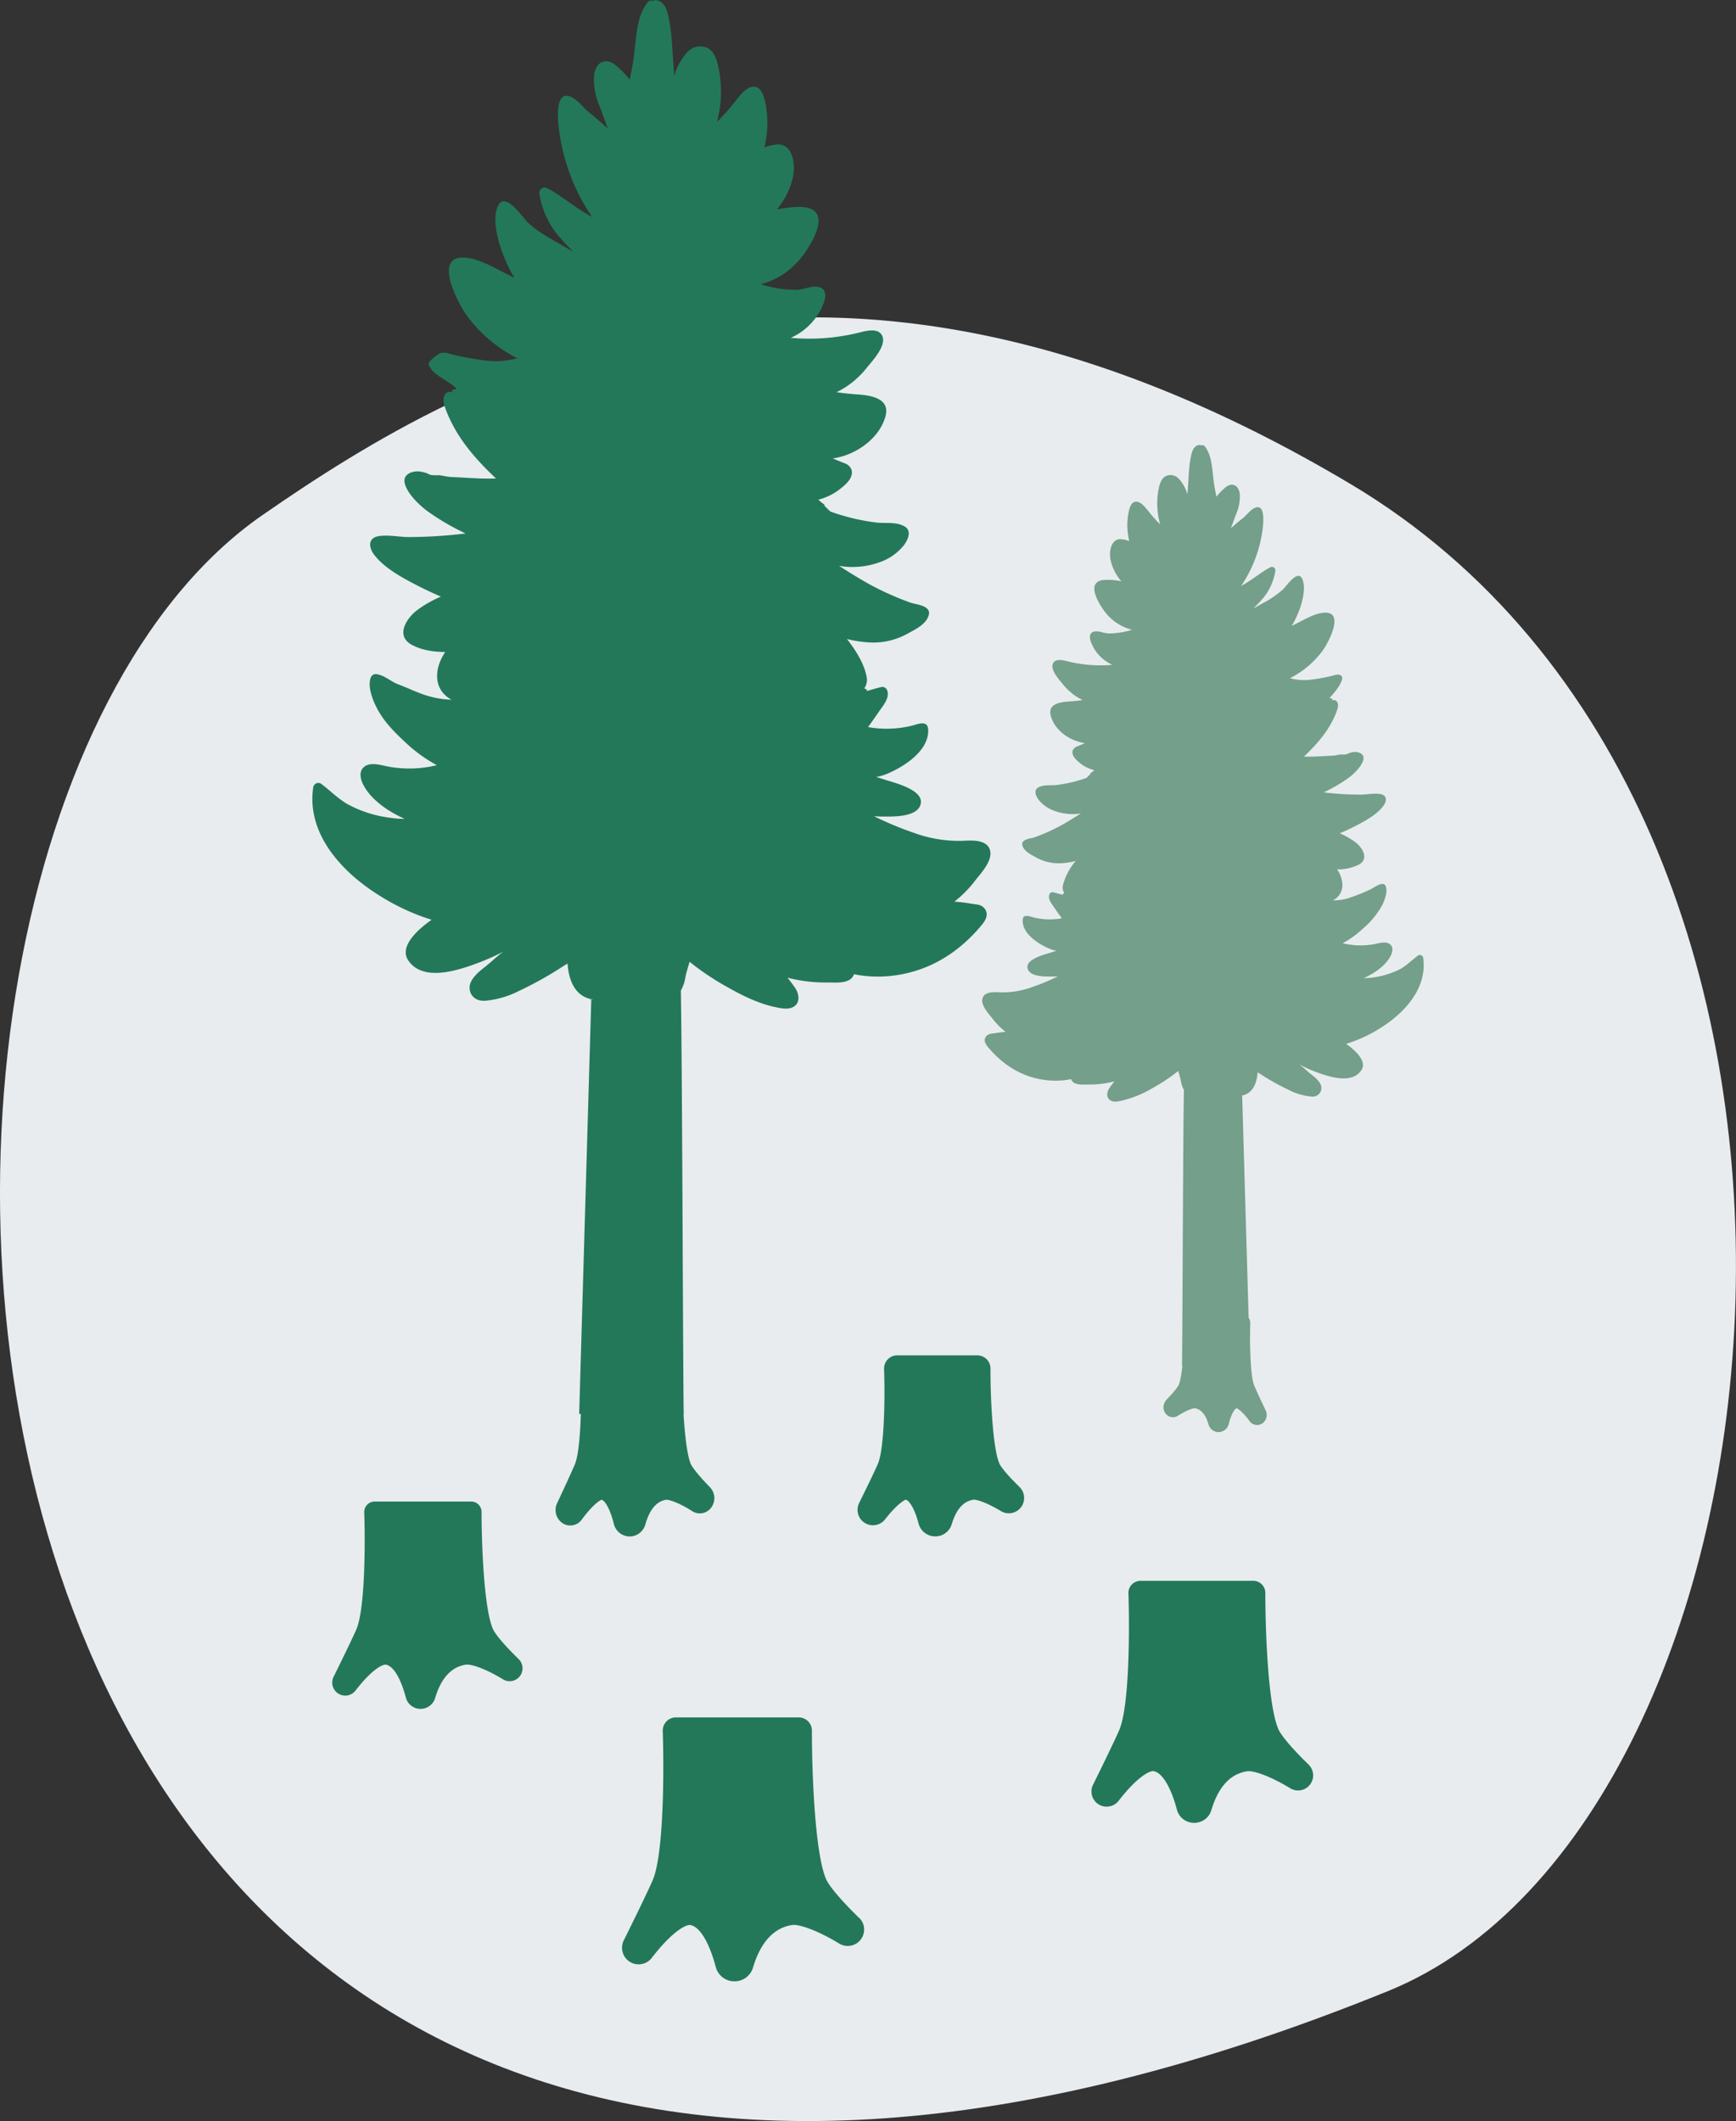
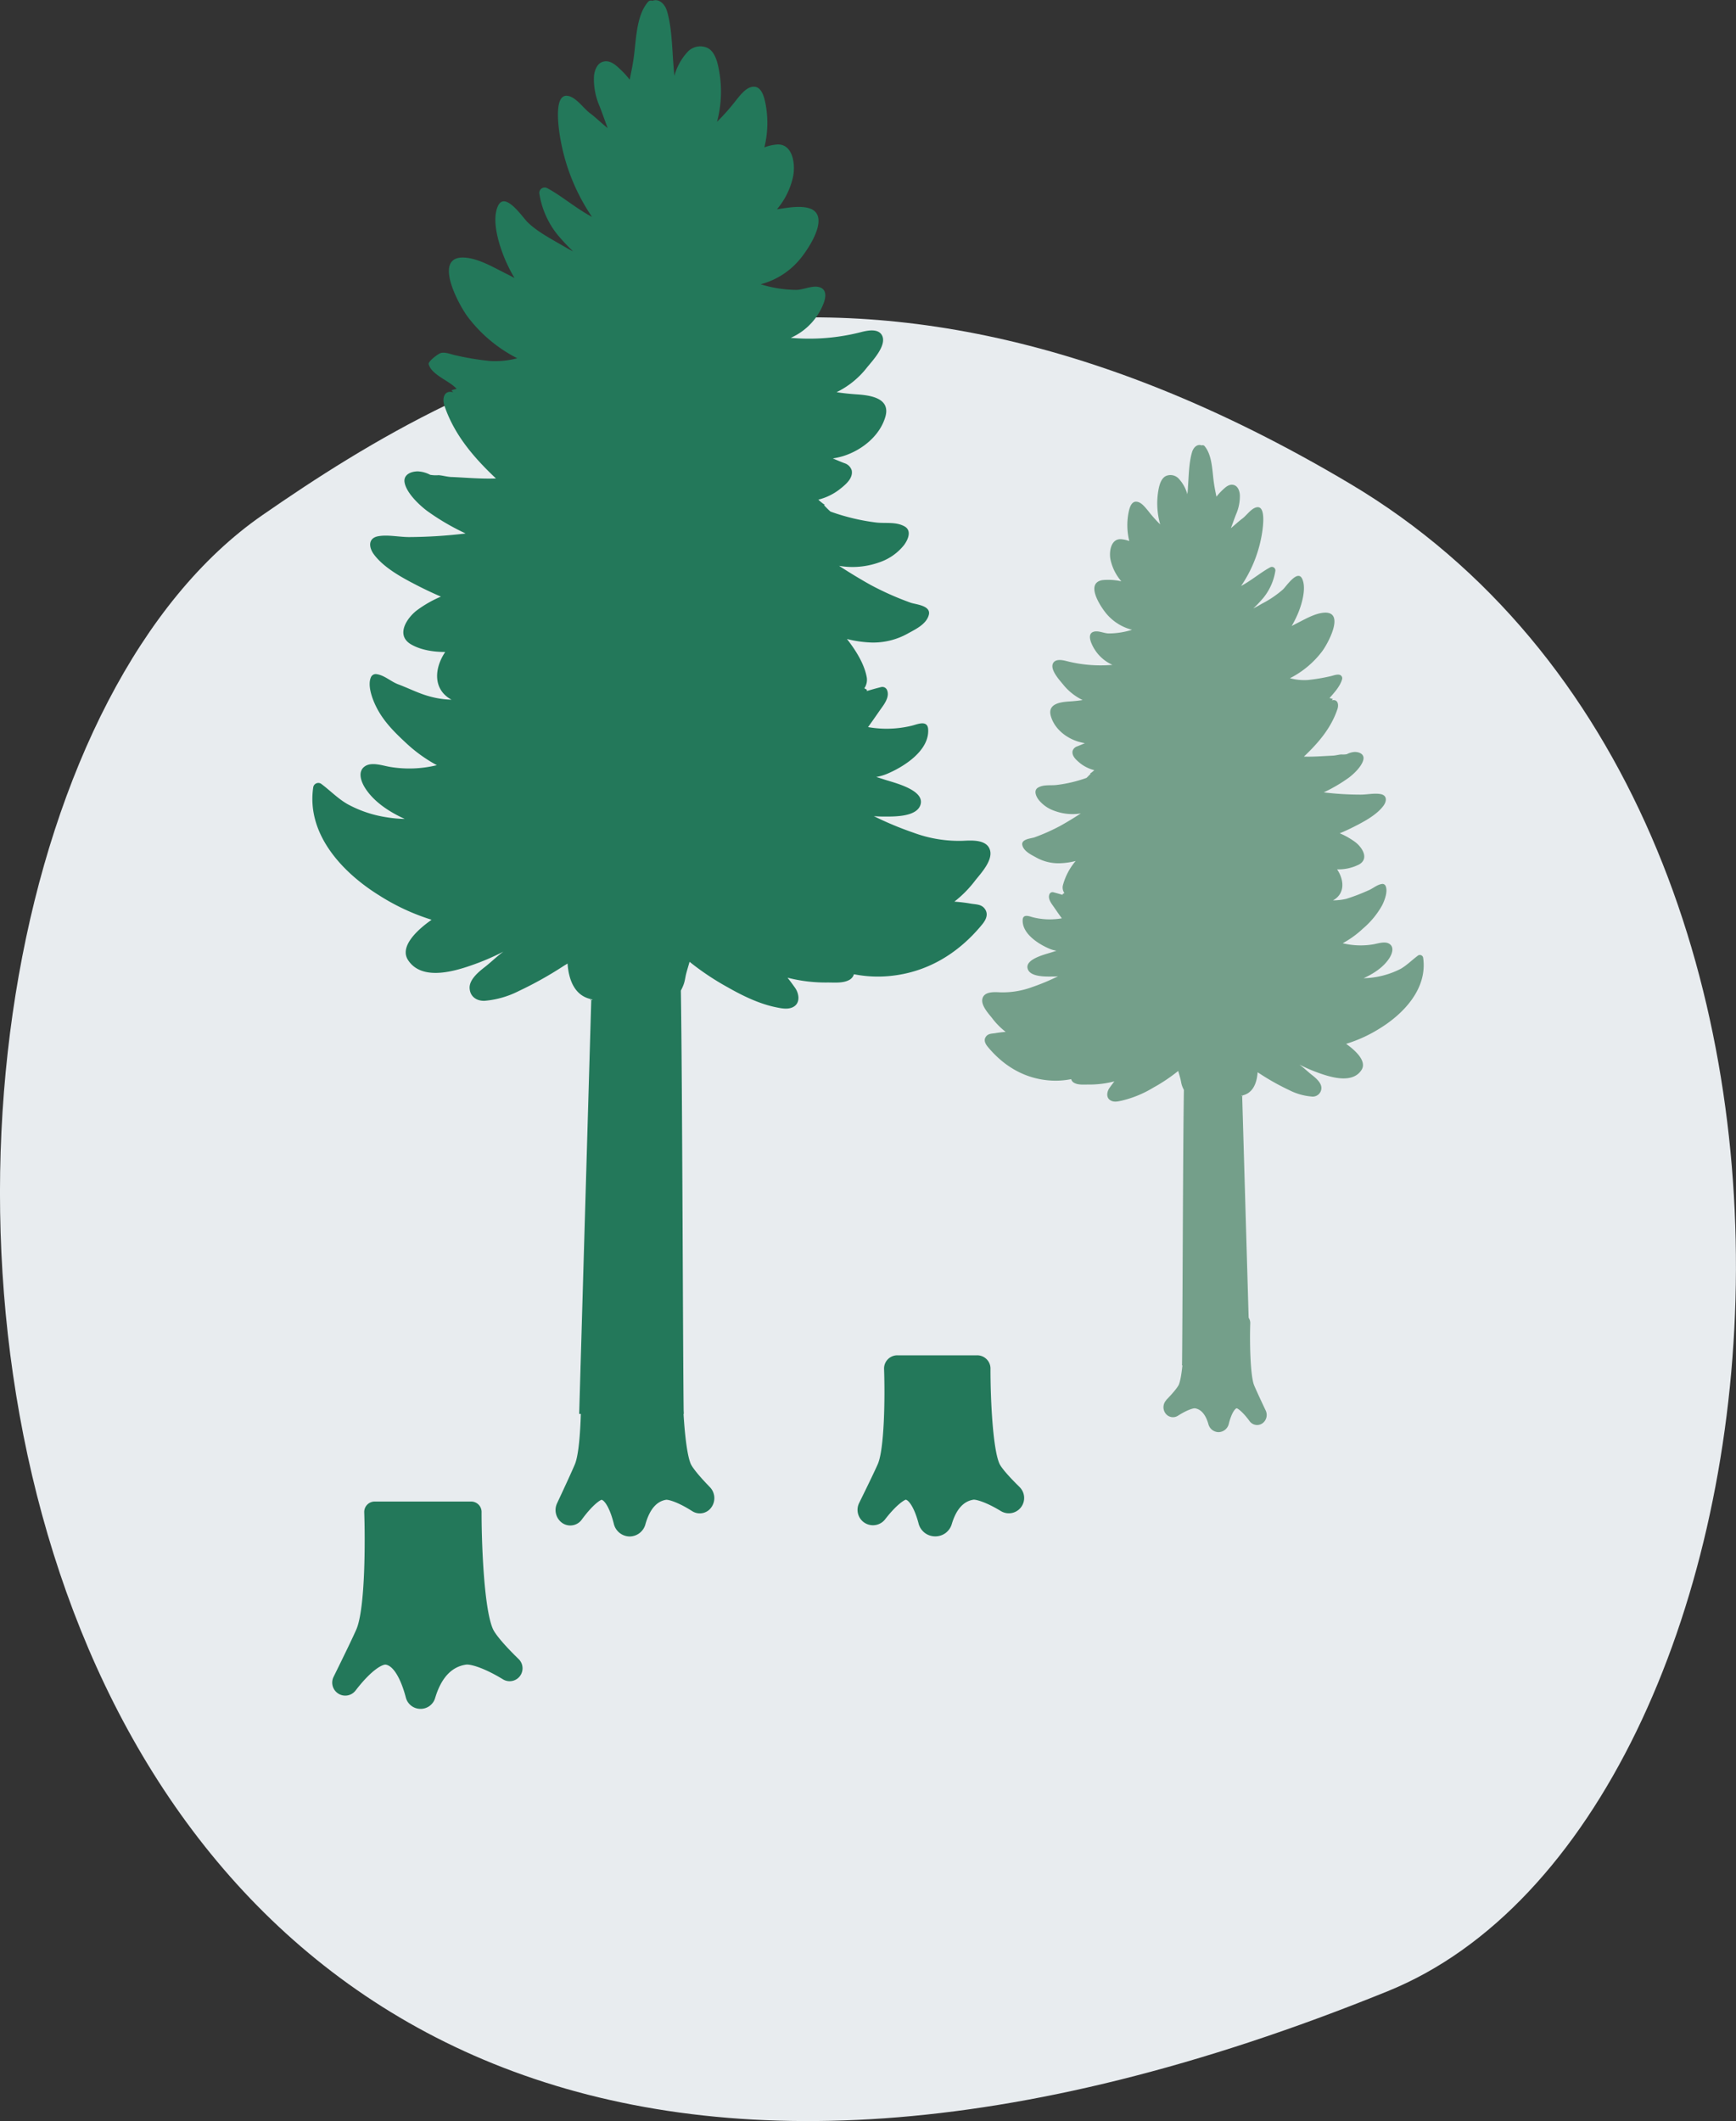
<svg xmlns="http://www.w3.org/2000/svg" viewBox="0 0 549.59 671.38">
  <rect x="0" y="0" width="549.59" height="671.38" fill="#333333" stroke="none" />
  <defs>
    <style>.cls-1{fill:#e8ecef;}.cls-2{fill:#23785a;}.cls-3{fill:#749f8a;}</style>
  </defs>
  <g id="Ebene_2" data-name="Ebene 2">
    <g id="Erde">
      <path class="cls-1" d="M83,163.11c66.82-46.34,177.85-109.07,344.39-10,177.74,105.69,143.7,423.67,12,477.16C-40.47,825.09-71.71,270.43,83,163.11Z" />
    </g>
    <g id="Nachhaltigkeit">
      <path class="cls-2" d="M322.83,470.75c-5.07-4.95-6.18-6.91-6.4-7.39-2.15-4.69-2.89-21-2.86-30.11a4.15,4.15,0,0,0-1.22-3,4.19,4.19,0,0,0-3-1.24H284.07a4.19,4.19,0,0,0-4.19,4.35c.33,9.15.09,25.42-2,30.12-.88,2-2.92,6.26-5.91,12.32a4.88,4.88,0,0,0,8.23,5.14c3.74-4.84,6.17-6.15,6.55-6.23.86.13,2.66,2.25,4.06,7.55a5.41,5.41,0,0,0,5.19,4.06h.09a5.4,5.4,0,0,0,5.23-3.9c1.39-4.64,3.7-7.24,6.88-7.71.73-.08,3.88.68,8.69,3.62a4.85,4.85,0,0,0,5.91-7.6Z" />
      <path class="cls-2" d="M107.13,536.11a4.11,4.11,0,0,0,5.44-1c5.46-7.08,8.76-8.31,9.56-8.18,2.35.35,4.73,4.24,6.35,10.4a4.78,4.78,0,0,0,4.58,3.59h.08a4.78,4.78,0,0,0,4.62-3.44c1.89-6.32,5.16-9.87,9.73-10.55,1.64-.24,6.18,1.25,11.67,4.6a4.08,4.08,0,0,0,5-6.4h0c-6.16-6-7.71-8.62-8.09-9.45-3-6.67-3.64-29-3.61-37.07a3.29,3.29,0,0,0-3.29-3.31H118.6a3.3,3.3,0,0,0-3.29,3.41c.29,8.06.41,30.43-2.52,37.12-1.07,2.43-3.55,7.6-7.18,14.95A4.11,4.11,0,0,0,107.13,536.11Z" />
-       <path class="cls-2" d="M414.26,558.54c-7.2-7-9-10.06-9.46-11-3.56-7.78-4.24-33.88-4.21-43.29a3.84,3.84,0,0,0-3.84-3.86H361.08a3.84,3.84,0,0,0-3.84,4c.34,9.41.48,35.53-2.95,43.35-1.24,2.84-4.14,8.87-8.37,17.45A4.81,4.81,0,0,0,354,570.2c6.37-8.26,10.21-9.72,11.17-9.56,2.74.42,5.51,5,7.41,12.15A5.6,5.6,0,0,0,378,577h.1a5.6,5.6,0,0,0,5.39-4c2.2-7.38,6-11.52,11.36-12.32,1.93-.29,7.22,1.47,13.62,5.38a4.77,4.77,0,0,0,5.82-7.48Z" />
-       <path class="cls-2" d="M271.94,607.06c-7.84-7.67-9.82-11-10.31-12-3.88-8.49-4.63-37-4.59-47.21a4.16,4.16,0,0,0-1.22-3,4.2,4.2,0,0,0-3-1.23H214a4.19,4.19,0,0,0-4.19,4.34c.37,10.27.52,38.76-3.21,47.28-1.36,3.1-4.52,9.68-9.14,19a5.25,5.25,0,0,0,8.86,5.53c6.95-9,11.14-10.6,12.18-10.43,3,.46,6,5.41,8.09,13.25a6.09,6.09,0,0,0,5.83,4.58h.1a6.08,6.08,0,0,0,5.88-4.39c2.41-8,6.58-12.57,12.4-13.44,2.1-.31,7.87,1.61,14.86,5.86a5.19,5.19,0,0,0,6.33-8.15Z" />
      <path class="cls-3" d="M312,328.35c-.64,1.11.09,2.27.78,3.09,5,6,11.42,9.83,19.06,10.53a24.83,24.83,0,0,0,7.27-.38,1.9,1.9,0,0,0,1,1.2c1.26.68,3,.51,4.39.51a31.74,31.74,0,0,0,8.29-1c-.53.68-1.06,1.39-1.57,2.11-.75,1.08-1.08,2.83.1,3.73s2.59.51,3.78.26a34.56,34.56,0,0,0,10-4.11A54.12,54.12,0,0,0,373,339c.19.67.39,1.31.57,2,.49,1.71.25,2.1,1.23,4-.31,19-.43,77.11-.59,87.2h21.53l-2.49-85.44c.72.31-.81.17,0,0,3.32-.67,4.65-3.78,4.89-7.34.35.23.7.43,1.05.67a76,76,0,0,0,9,5,19,19,0,0,0,7,2,2.74,2.74,0,0,0,3.14-2.59c.09-1.8-1.91-3.38-3.1-4.32s-2.14-1.86-3.25-2.74c-.19-.16-.39-.3-.6-.46a49,49,0,0,0,6.76,2.88c3.76,1.3,10.19,3.08,12.9-1.19,1.85-2.9-2.4-6.41-4.26-7.8l-.62-.45a44.55,44.55,0,0,0,10.84-5c7.36-4.57,15-12.5,13.54-22.31a1.06,1.06,0,0,0-1.57-.68c-1.88,1.38-3.44,3-5.47,4.21a26.92,26.92,0,0,1-11.8,3c3.25-1.48,6.42-3.58,8.21-6.45.82-1.32,1.55-3.41-.08-4.44-1.41-.89-3.63-.07-5.12.18a24,24,0,0,1-9.63-.36,30.65,30.65,0,0,0,6.4-4.63,26.74,26.74,0,0,0,6.08-7.37c.79-1.57,1.91-4.49,1.06-6.21a1.08,1.08,0,0,0-1.21-.53c-1.56.25-2.85,1.5-4.31,2.06a61.79,61.79,0,0,1-6.89,2.63A18.51,18.51,0,0,1,422,285c3.83-2.06,3.61-6.4,1.3-9.82a14.37,14.37,0,0,0,7-1.56c3.23-1.89.91-5.39-1.16-7a23.75,23.75,0,0,0-5-2.85c1.88-.77,3.69-1.64,5.47-2.57,2.84-1.47,6.38-3.46,8.36-6.13,1.09-1.48,1.19-3.31-.87-3.7s-4.49.21-6.59.16a97.32,97.32,0,0,1-11.44-.71c.17-.07.32-.15.48-.23a48.71,48.71,0,0,0,7.51-4.46c1.59-1.2,4.09-3.57,4.56-5.67.4-1.84-1.48-2.49-2.84-2.43a6.21,6.21,0,0,0-2.4.7,6.81,6.81,0,0,1-1.76.08c-.94.08-1.86.36-2.82.39-3,.13-6,.4-9,.29,4.49-4.26,8.56-8.93,10.6-15,.5-1.44.15-3.19-1.64-2.83l-.14,0c.11-.14.23-.26.35-.4-.36-.12-.71-.21-1.07-.3,1.52-1.7,3.42-3.8,4-6a1.14,1.14,0,0,0-.81-1.36c-1-.22-2.1.31-3.1.5a57.69,57.69,0,0,1-7,1.15,17.38,17.38,0,0,1-5.61-.57,29.44,29.44,0,0,0,10.15-8.46c1.91-2.52,7.48-12.82.57-12.27-3,.24-6.15,2.17-8.85,3.51l-1.32.69a34.51,34.51,0,0,0,1.87-3.69c1.22-2.82,2.89-8.17,1.45-11.24s-5,2.33-6.08,3.36a32.75,32.75,0,0,1-6.64,4.5c-.77.45-1.73,1-2.75,1.52a40.11,40.11,0,0,0,3.28-3.48,18,18,0,0,0,3.68-8.31,1.11,1.11,0,0,0-1.63-1.22c-2.9,1.55-6,4.19-9.2,5.9a41.13,41.13,0,0,0,6.39-15.37c.27-1.34,1.83-9.82-1.24-9.57-1.78.14-3.36,2.57-4.74,3.59-1.15.85-2.36,2-3.64,3.06.56-1.48,1.09-3,1.67-4.48a14.17,14.17,0,0,0,1.17-6.05c-.08-1.27-.62-2.84-2-3.17-1.51-.37-2.71.87-3.72,1.83a17.94,17.94,0,0,0-1.69,1.89c-.29-1.39-.57-2.77-.78-4.18-.57-3.68-.47-8.78-2.92-11.75a.81.81,0,0,0-1-.3c-1.32-.53-2.59.57-3.05,2.21-1,3.47-1,7.47-1.28,11.07,0,.72-.12,1.45-.18,2.18a11.92,11.92,0,0,0-2.61-4.8,3.59,3.59,0,0,0-3.88-1.09c-1.69.56-2.31,2.7-2.62,4.29A24.24,24.24,0,0,0,367.3,166a42.75,42.75,0,0,1-3.86-4.35c-1-1.17-2.32-3-4-2.84-1.43.17-1.92,2.26-2.16,3.45a21,21,0,0,0,.23,9,9.34,9.34,0,0,0-2.51-.57c-3.39-.29-4,4.16-3.37,6.73A15.44,15.44,0,0,0,355,184a19.26,19.26,0,0,0-6.06-.36c-5.44,1-.54,8.37,1.32,10.61a15.67,15.67,0,0,0,8.12,5.1,24.75,24.75,0,0,1-7.34,1.16c-1.51,0-3.32-1-4.83-.53s-1.26,2.05-.82,3.28a12.84,12.84,0,0,0,6.79,7.19,43.25,43.25,0,0,1-14.67-1.23c-1.25-.31-3.39-.73-4.14.75-1,2,2,5.24,3.13,6.62a17.92,17.92,0,0,0,6.24,5c-1.29.21-2.6.34-3.92.43-2.58.17-7.33.5-6.14,4.65s5,7,8.77,8.11a18.4,18.4,0,0,0,2,.47c-.8.35-1.61.68-2.42,1a2.23,2.23,0,0,0-1.46,1.44c-.37,1.71,1.41,3.08,2.51,4a12,12,0,0,0,4.36,2.1,11.12,11.12,0,0,1-1.34,1.08l.17.05c-.42.44-.84.9-1.3,1.31l-.15.06a43.17,43.17,0,0,1-9.28,2.18c-1.94.24-4.06-.19-5.84.8-1.59.88-.7,2.79.08,3.85a10.94,10.94,0,0,0,5.1,3.56,16.31,16.31,0,0,0,8.29.8c-2.11,1.38-4.27,2.69-6.45,3.91a61.79,61.79,0,0,1-8.23,3.67c-1,.36-4.41.52-3.81,2.58.55,1.89,2.76,2.9,4.31,3.76a14.52,14.52,0,0,0,7.4,1.86,23.66,23.66,0,0,0,5.15-.72,19.5,19.5,0,0,0-4.08,7.85,3.12,3.12,0,0,0,.5,2.3l-.54.3c0,.09,0,.18,0,.27-1-.28-1.92-.56-2.9-.81a1.06,1.06,0,0,0-1.23.5c-.75,1.54.7,3.19,1.51,4.38s1.55,2.25,2.36,3.35a21.74,21.74,0,0,1-8.94-.27c-1-.2-3.32-1.35-3.45.73-.27,4.48,5.22,7.83,8.62,9.23a9.55,9.55,0,0,0,2.08.58l-1.72.55c-1.8.59-8.33,2.09-7.4,5.16.77,2.61,5.65,2.46,7.66,2.45.65,0,1.29,0,1.95-.08a69,69,0,0,1-8.19,3.42,27,27,0,0,1-10.09,1.66c-1.78-.08-5.06-.36-5.66,2-.53,2.11,1.92,4.72,3.07,6.17a23,23,0,0,0,4.29,4.35c-1.08.09-2.16.21-3.25.4S312.73,327.08,312,328.35Z" />
      <path class="cls-3" d="M369.16,443.2c3.15-3.22,3.83-4.5,4-4.81,1.33-3.06,1.79-13.64,1.77-19.6a2.79,2.79,0,0,1,.76-1.93,2.53,2.53,0,0,1,1.84-.81h15.69a2.53,2.53,0,0,1,1.87.84,2.77,2.77,0,0,1,.72,2c-.2,6,0,16.55,1.22,19.6.55,1.31,1.81,4.08,3.67,8a3.26,3.26,0,0,1-1.11,4.1,2.93,2.93,0,0,1-4-.76c-2.31-3.15-3.82-4-4.05-4.06-.54.09-1.66,1.47-2.52,4.92a3.4,3.4,0,0,1-3.22,2.64h0a3.37,3.37,0,0,1-3.24-2.54c-.86-3-2.3-4.71-4.27-5-.45-.06-2.4.44-5.38,2.35a2.92,2.92,0,0,1-3.94-.76,3.27,3.27,0,0,1,.27-4.19Z" />
      <path class="cls-2" d="M307.14,286c-1.68-.29-3.33-.47-5-.6a35.85,35.85,0,0,0,6.6-6.7c1.77-2.22,5.53-6.23,4.71-9.48-.92-3.62-6-3.19-8.7-3.07a41.35,41.35,0,0,1-15.5-2.55,106.48,106.48,0,0,1-12.59-5.25c1,.07,2,.12,3,.12,3.08,0,10.57.24,11.76-3.77,1.42-4.71-8.61-7-11.37-7.92-.87-.29-1.76-.57-2.64-.84a16.11,16.11,0,0,0,3.2-.9c5.22-2.14,13.65-7.3,13.23-14.18-.18-3.2-3.74-1.44-5.29-1.12a33.68,33.68,0,0,1-13.74.41c1.24-1.69,2.42-3.41,3.63-5.15s3.47-4.35,2.31-6.73a1.62,1.62,0,0,0-1.88-.76c-1.5.37-3,.8-4.47,1.24a3.05,3.05,0,0,0,.05-.41c-.26-.17-.54-.32-.82-.47a4.74,4.74,0,0,0,.76-3.53c-.77-4.18-3.42-8.44-6.26-12.07a36.7,36.7,0,0,0,7.91,1.12,22.46,22.46,0,0,0,11.37-2.86c2.38-1.32,5.78-2.88,6.61-5.79.93-3.16-4.33-3.4-5.84-4a93.94,93.94,0,0,1-12.64-5.63c-3.36-1.88-6.67-3.9-9.91-6A25.13,25.13,0,0,0,278.38,178a16.86,16.86,0,0,0,7.83-5.48c1.21-1.62,2.57-4.56.13-5.91-2.73-1.52-6-.86-9-1.22A67,67,0,0,1,263.1,162l-.23-.1a26.82,26.82,0,0,1-2-2l.26-.08a15.77,15.77,0,0,1-2.06-1.66,18.22,18.22,0,0,0,6.69-3.23c1.7-1.35,4.44-3.46,3.87-6.08a3.48,3.48,0,0,0-2.25-2.22c-1.24-.46-2.49-1-3.72-1.51a26.51,26.51,0,0,0,3.15-.71c5.75-1.75,11.66-6.23,13.48-12.47s-5.48-6.88-9.44-7.13c-2-.15-4-.35-6-.67a27.36,27.36,0,0,0,9.58-7.76c1.7-2.12,6.39-7,4.83-10.17-1.16-2.28-4.45-1.63-6.37-1.16a65.9,65.9,0,0,1-22.55,1.89,19.67,19.67,0,0,0,10.43-11c.69-1.89,1-4.26-1.25-5s-5.1.8-7.42.82a38.59,38.59,0,0,1-11.28-1.78A24.12,24.12,0,0,0,253.29,82c2.85-3.43,10.39-14.73,2-16.3-2.9-.54-6.24.1-9.32.55a23.67,23.67,0,0,0,5.06-10.15c.9-4,0-10.79-5.18-10.35a14.85,14.85,0,0,0-3.86.89,32.1,32.1,0,0,0,.35-13.87c-.37-1.83-1.11-5-3.32-5.3-2.51-.31-4.6,2.56-6.07,4.37A66.06,66.06,0,0,1,227,38.55a37.12,37.12,0,0,0,.49-17c-.47-2.43-1.43-5.73-4-6.58a5.51,5.51,0,0,0-6,1.67,18.33,18.33,0,0,0-4,7.37c-.09-1.12-.2-2.24-.28-3.34-.45-5.54-.48-11.68-2-17-.71-2.52-2.66-4.22-4.68-3.4a1.24,1.24,0,0,0-1.49.47c-3.77,4.56-3.62,12.39-4.49,18.05-.32,2.16-.76,4.29-1.2,6.42a26.64,26.64,0,0,0-2.6-2.9c-1.56-1.48-3.39-3.38-5.72-2.81-2.05.49-2.88,2.91-3,4.87a21.5,21.5,0,0,0,1.8,9.28c.89,2.29,1.69,4.62,2.55,6.9-2-1.58-3.82-3.41-5.59-4.71-2.11-1.57-4.54-5.3-7.27-5.52-4.72-.38-2.32,12.65-1.91,14.71a63.24,63.24,0,0,0,9.81,23.62c-5-2.63-9.67-6.69-14.14-9.07a1.7,1.7,0,0,0-2.5,1.87,27.55,27.55,0,0,0,5.66,12.78,62.18,62.18,0,0,0,5,5.34c-1.56-.77-3-1.64-4.21-2.33-3.43-2-7.33-4.09-10.21-6.91-1.62-1.59-7.11-9.89-9.35-5.17S158.14,78,160,82.37A51.89,51.89,0,0,0,162.88,88c-.66-.36-1.34-.72-2-1.06-4.15-2-8.92-5-13.6-5.39-10.61-.84-2.06,15,.88,18.85a45.49,45.49,0,0,0,15.59,13,26.86,26.86,0,0,1-8.61.87,85.58,85.58,0,0,1-10.76-1.77c-1.54-.29-3.23-1.11-4.77-.77-.85.2-4.14,2.66-3.89,3.56.94,3.44,6.51,5.18,8.84,7.79-.55.15-1.09.28-1.64.47l.54.61-.22-.06c-2.75-.55-3.28,2.14-2.53,4.35,3.15,9.31,9.4,16.48,16.3,23-4.58.18-9.22-.24-13.8-.45-1.47,0-2.88-.47-4.34-.59a10.48,10.48,0,0,1-2.7-.12,9.13,9.13,0,0,0-3.69-1.07c-2.08-.1-5,.9-4.35,3.72.71,3.23,4.56,6.87,7,8.72a74.62,74.62,0,0,0,11.54,6.85l.73.36A154.2,154.2,0,0,1,129.8,170c-3.22.06-7-.84-10.12-.25s-3,3.41-1.34,5.69c3,4.09,8.49,7.15,12.84,9.41,2.74,1.43,5.53,2.77,8.41,4a36.84,36.84,0,0,0-7.66,4.38c-3.18,2.47-6.74,7.86-1.78,10.75,3.14,1.81,7.1,2.39,10.8,2.4-3.55,5.26-3.89,11.93,2,15.1a28.35,28.35,0,0,1-6.37-.89c-3.77-.93-7-2.67-10.59-4-2.26-.87-4.24-2.79-6.63-3.17a1.67,1.67,0,0,0-1.86.81c-1.31,2.65.41,7.14,1.63,9.55,2.25,4.53,5.76,8,9.34,11.33a46.68,46.68,0,0,0,9.83,7.1,36.75,36.75,0,0,1-14.79.55c-2.29-.37-5.71-1.63-7.87-.27-2.51,1.58-1.38,4.8-.13,6.82,2.75,4.42,7.63,7.64,12.62,9.91a39.52,39.52,0,0,1-5.85-.54A37.57,37.57,0,0,1,110,254.53c-3.13-1.8-5.52-4.35-8.4-6.48a1.64,1.64,0,0,0-2.42,1.06c-2.29,15.08,9.5,27.26,20.81,34.28a69.06,69.06,0,0,0,16.65,7.75c-.32.22-.64.46-.95.69-2.86,2.12-9.38,7.52-6.55,12,4.17,6.55,14.05,3.83,19.82,1.83a76.08,76.08,0,0,0,10.39-4.42c-.32.23-.62.46-.92.7-1.71,1.36-3.28,2.87-5,4.21s-4.9,3.87-4.76,6.64,2.34,4.12,4.81,4a29.33,29.33,0,0,0,10.82-3.12A117.8,117.8,0,0,0,178.07,306c.54-.36,1.07-.66,1.61-1,.38,5.47,2.42,10.25,7.51,11.28,1.25.25-1.09.47,0,0l-3.83,131.28h33.09c-.25-15.5-.42-104.73-.9-134,1.51-2.87,1.13-3.48,1.89-6.11.28-1,.58-2,.87-3a84.07,84.07,0,0,0,12.12,8.09c4.76,2.71,10,5.25,15.34,6.32,1.84.38,4.17.83,5.8-.4,1.83-1.38,1.31-4.08.16-5.74-.77-1.1-1.59-2.2-2.41-3.24A48.47,48.47,0,0,0,262.06,311c2.12,0,4.81.26,6.74-.78a3,3,0,0,0,1.54-1.84,38.89,38.89,0,0,0,11.17.58c11.74-1.08,21.64-6.91,29.3-16.18,1.05-1.26,2.17-3,1.18-4.76C310.89,286.11,309,286.35,307.14,286Z" />
      <path class="cls-2" d="M224.77,470.77c-4.82-4.95-5.88-6.91-6.09-7.39-2-4.7-2.75-21-2.72-30.11a4.36,4.36,0,0,0-1.16-3,3.9,3.9,0,0,0-2.83-1.23H187.86a3.89,3.89,0,0,0-2.87,1.28,4.29,4.29,0,0,0-1.12,3.06c.32,9.15.09,25.43-1.87,30.12-.84,2-2.79,6.27-5.63,12.33a5,5,0,0,0,1.7,6.3,4.48,4.48,0,0,0,6.14-1.16c3.56-4.85,5.87-6.15,6.23-6.23.83.13,2.54,2.25,3.87,7.54a5.21,5.21,0,0,0,4.95,4.07h.08a5.2,5.2,0,0,0,5-3.9c1.32-4.65,3.52-7.24,6.55-7.71.7-.08,3.69.68,8.28,3.61a4.45,4.45,0,0,0,6-1.16,5,5,0,0,0-.42-6.44Z" />
    </g>
  </g>
</svg>